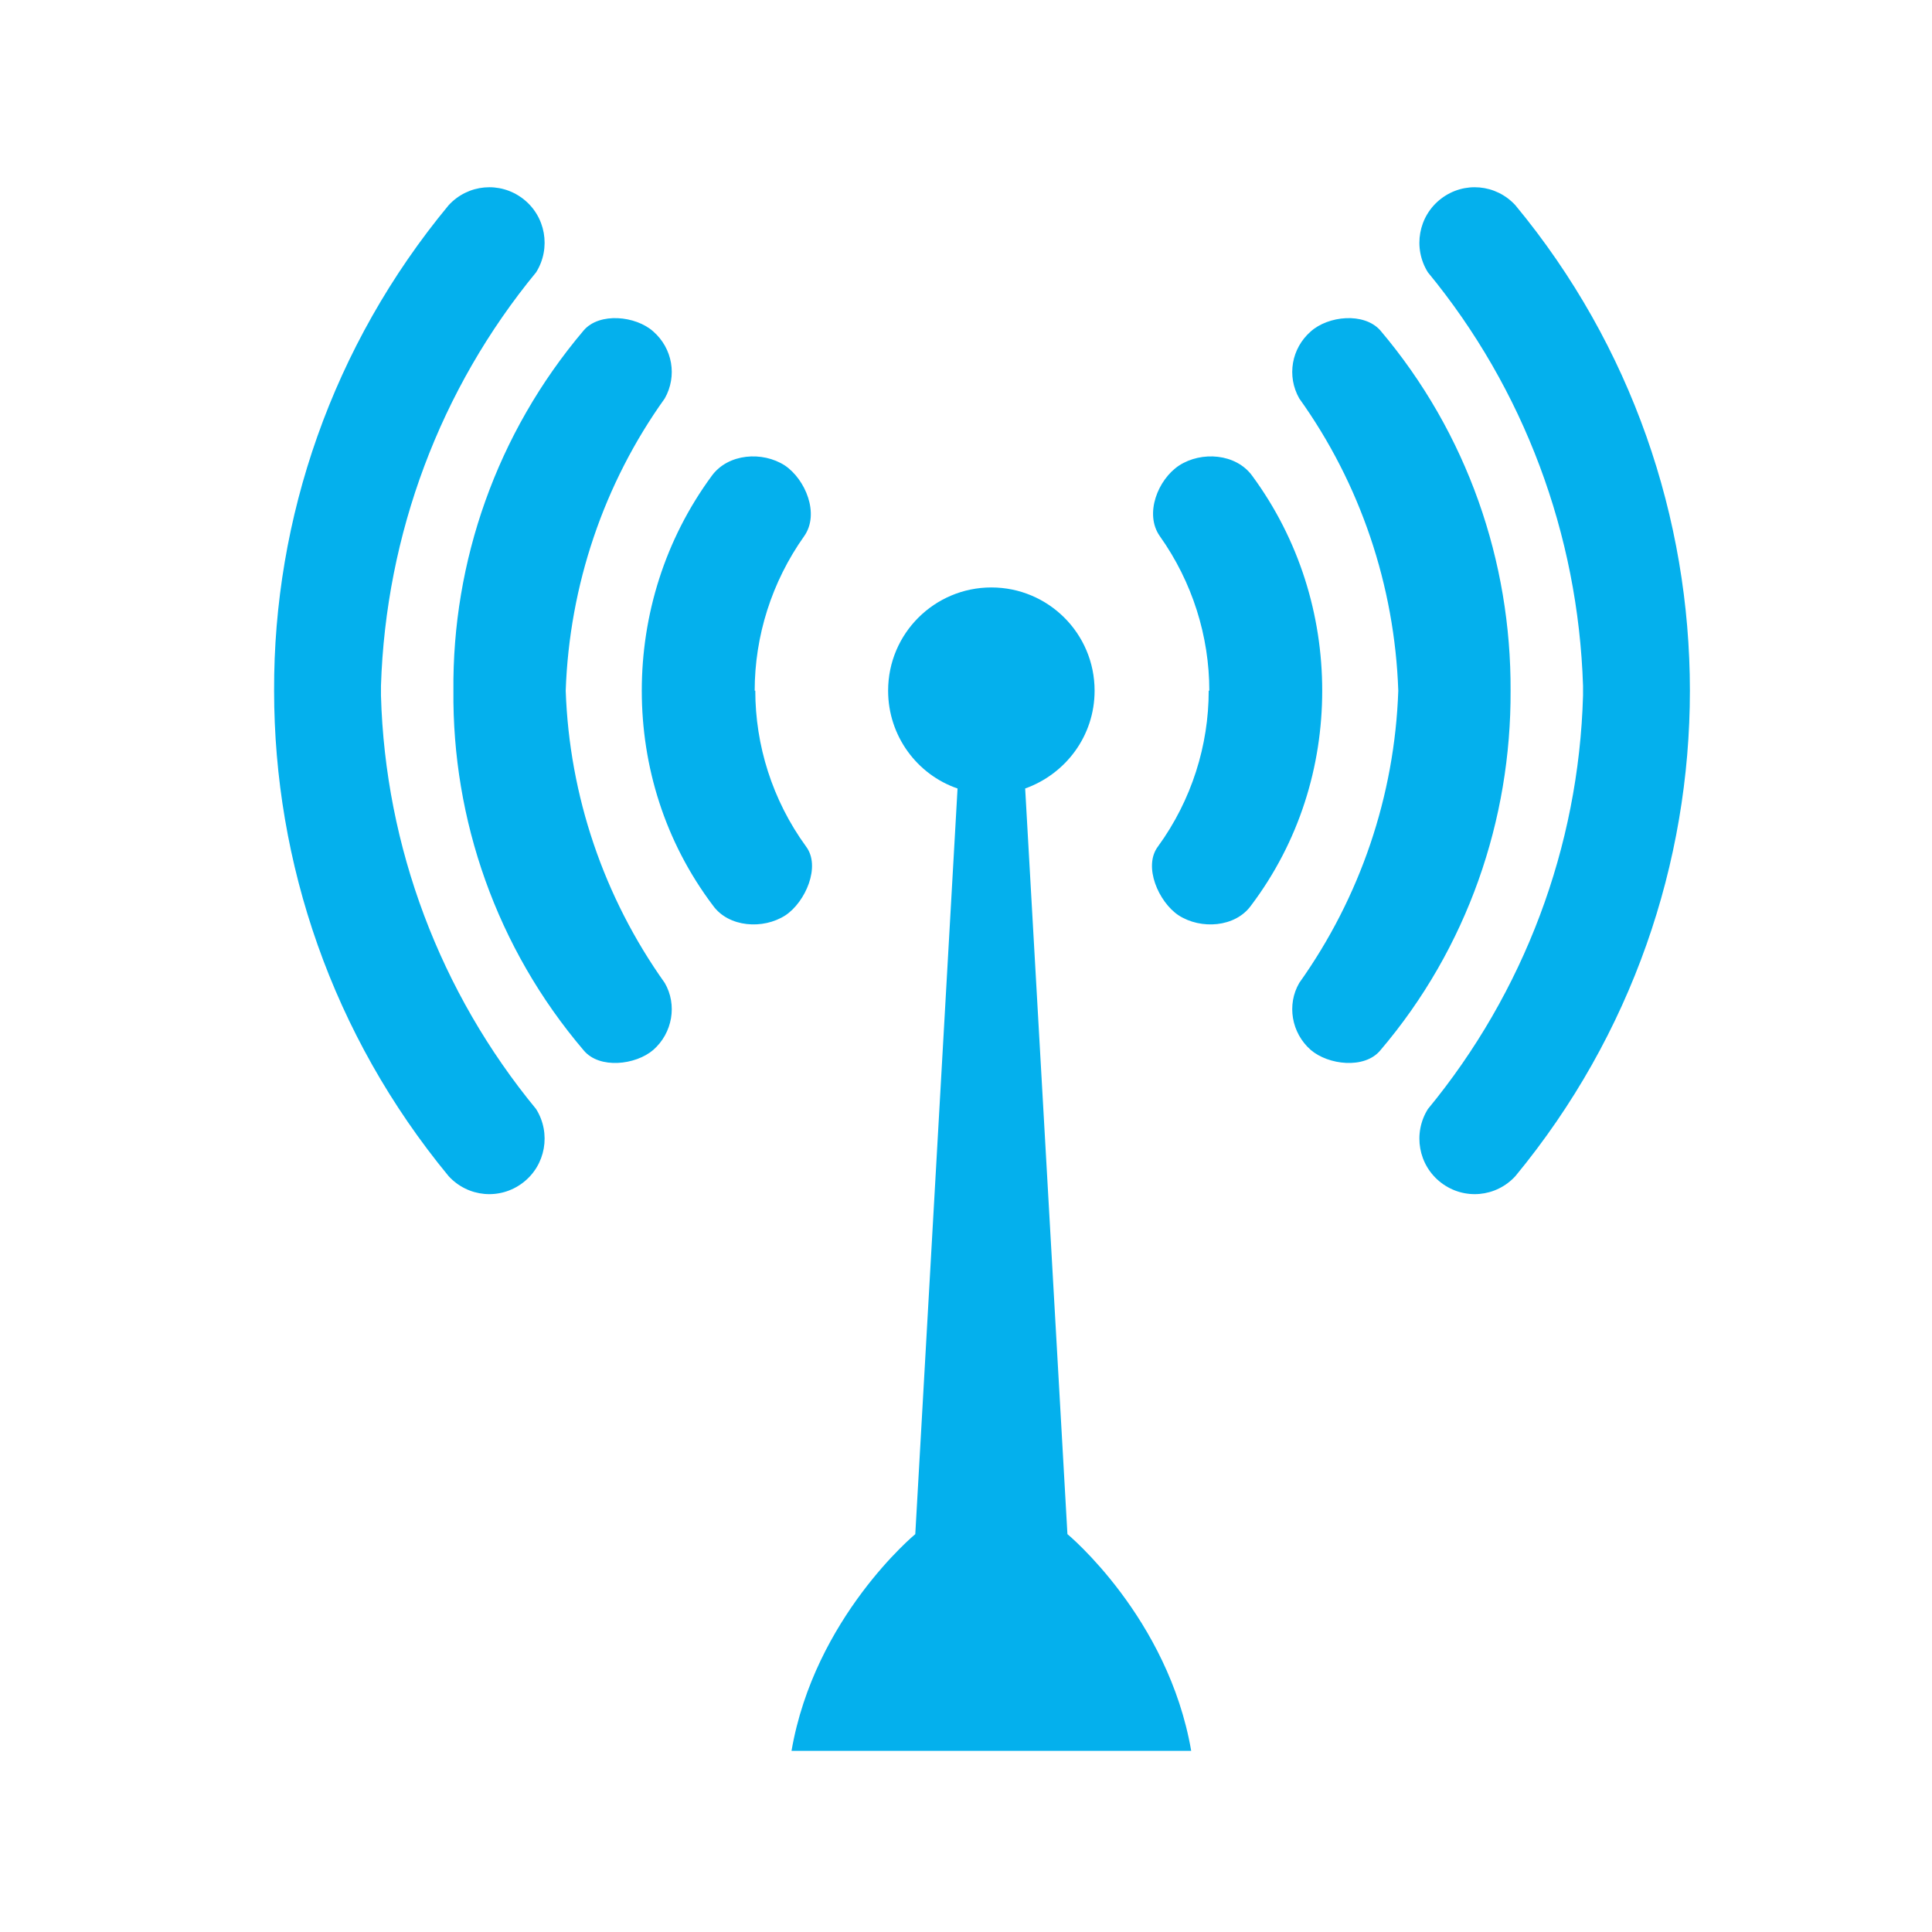
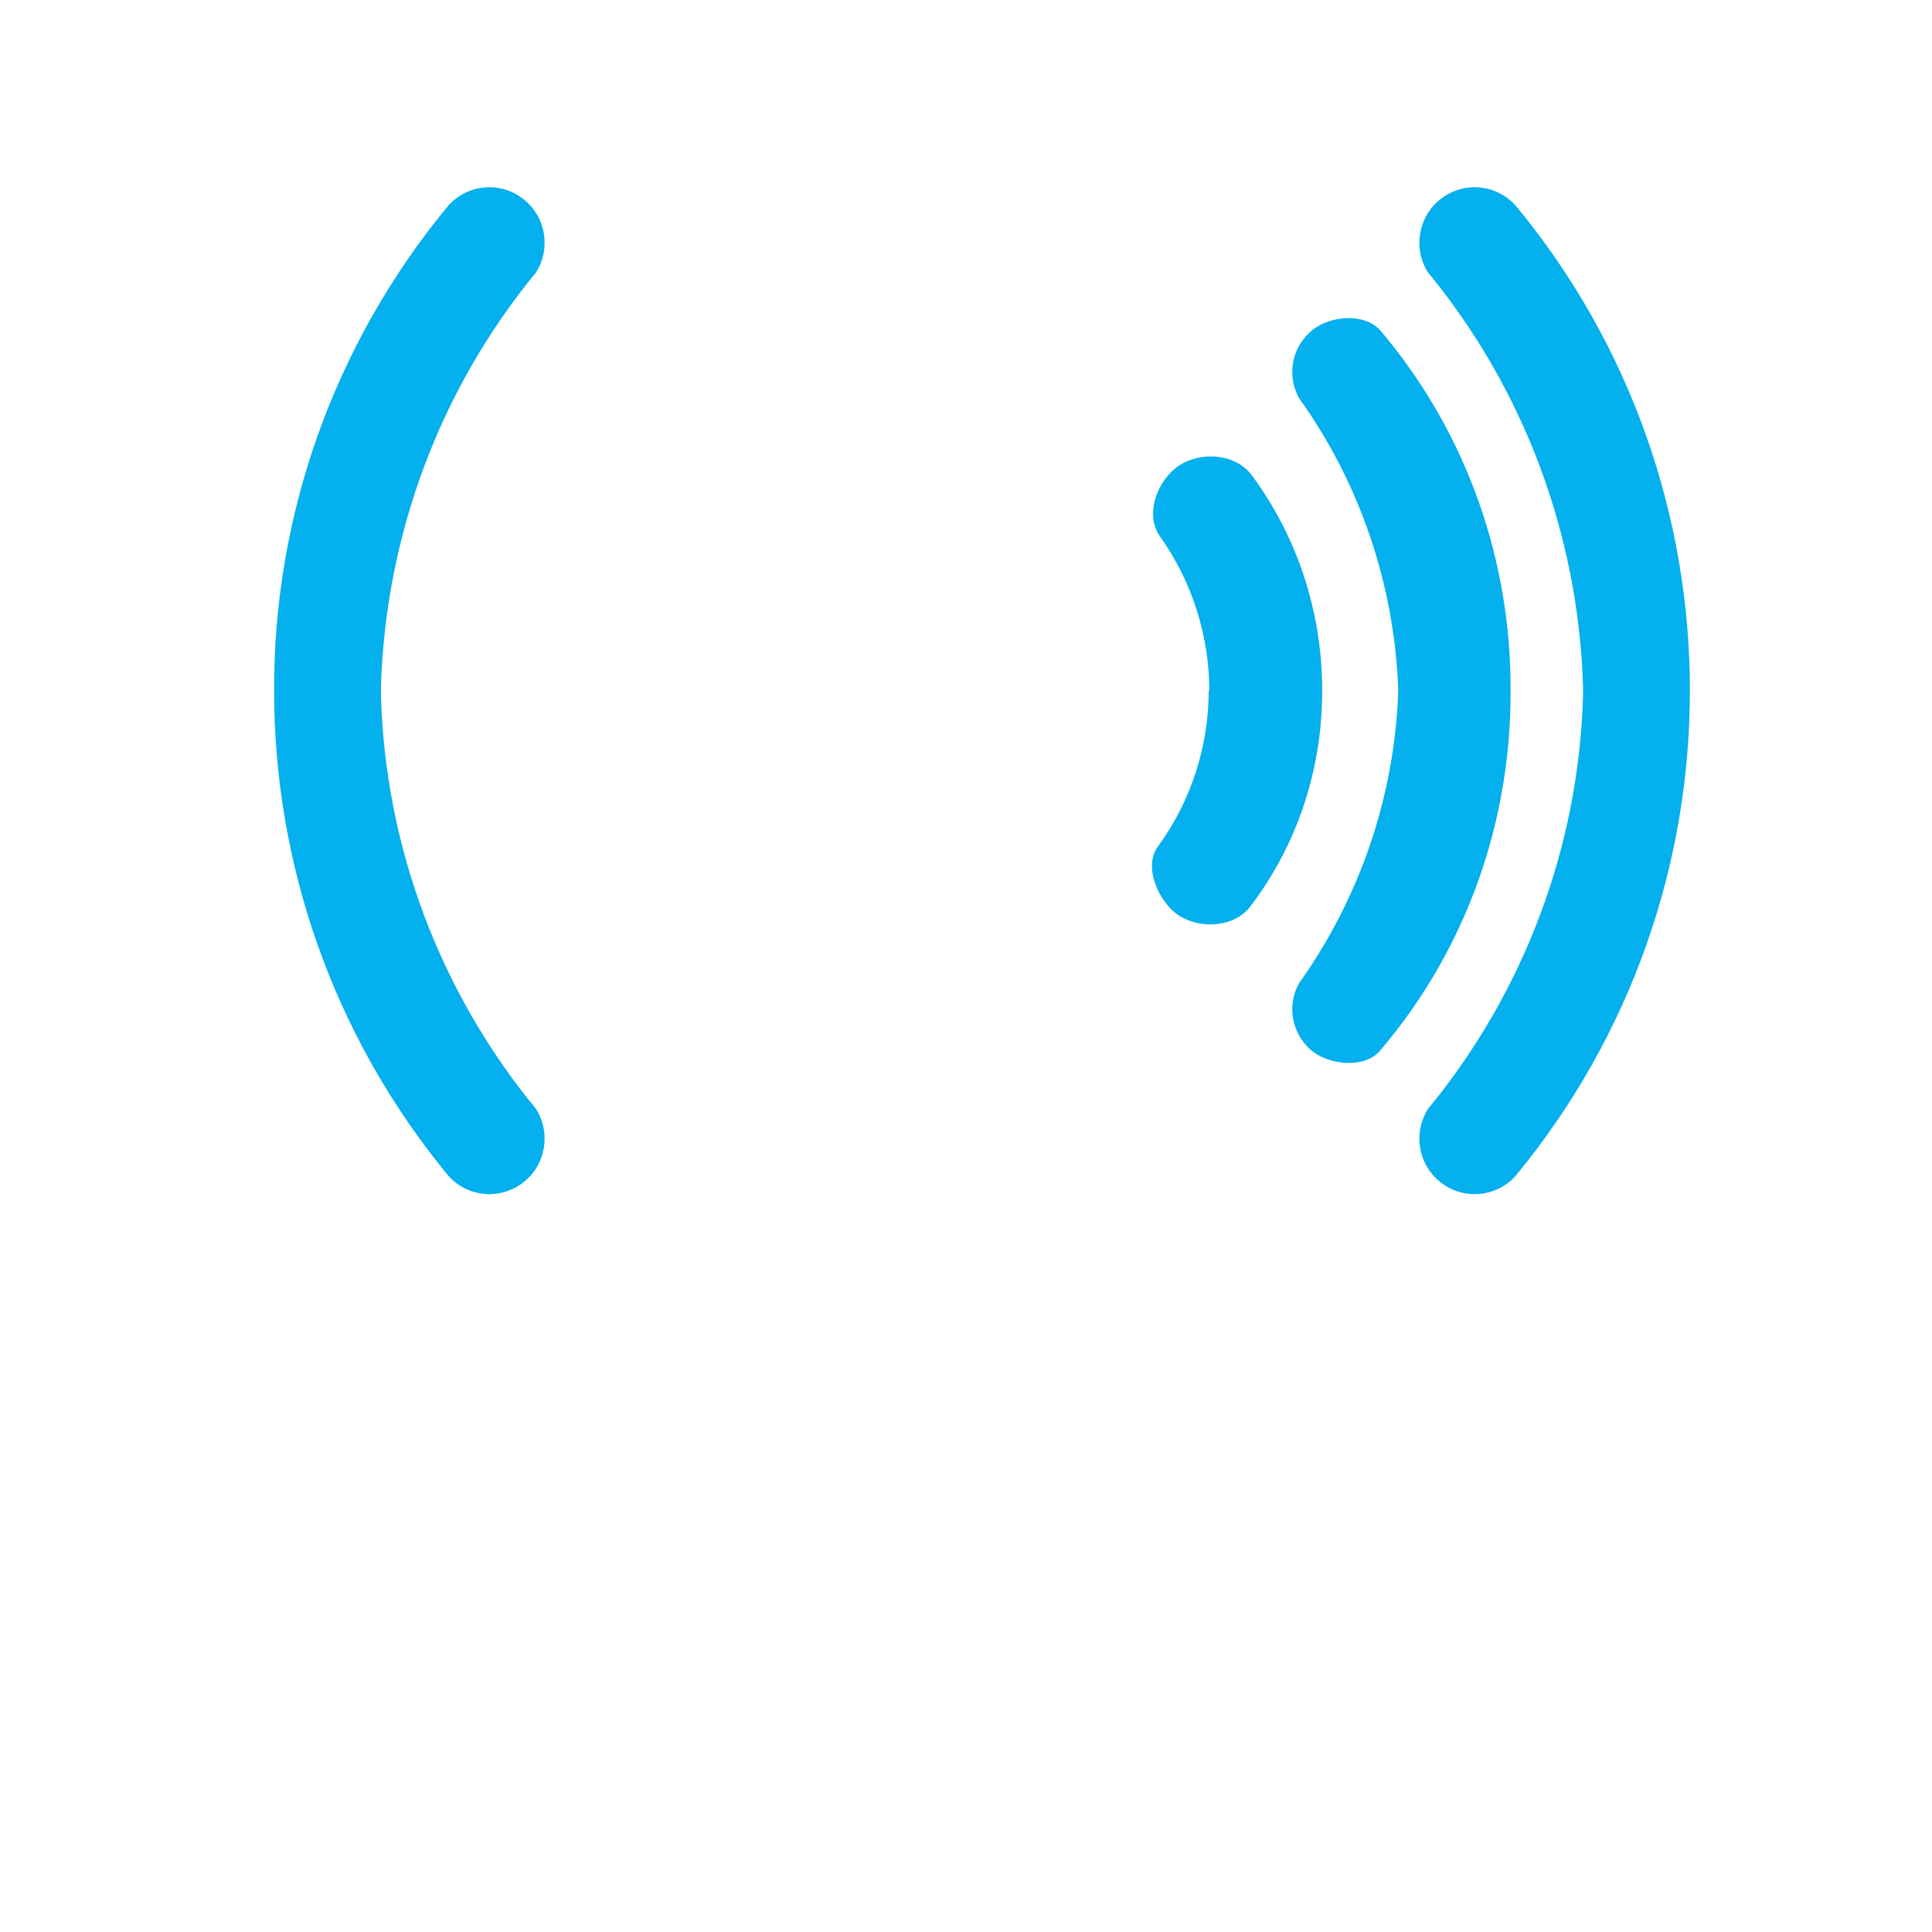
<svg xmlns="http://www.w3.org/2000/svg" xmlns:xlink="http://www.w3.org/1999/xlink" viewBox="0 0 32 32">
  <defs>
    <style>
      .cls-1 {
        fill: none;
      }

      .cls-1, .cls-2 {
        stroke-width: 0px;
      }

      .cls-2 {
        fill: #04b0ed;
        fill-rule: evenodd;
      }
    </style>
    <symbol id="material_system_icon_border" viewBox="0 0 48 48">
-       <rect class="cls-1" width="48" height="48" />
-     </symbol>
+       </symbol>
  </defs>
  <g id="border">
    <use width="48" height="48" transform="translate(0 0) scale(.67)" xlink:href="#material_system_icon_border" />
  </g>
  <g id="Icon">
    <path class="cls-2" d="m26.22,11.44s0-.06,0-.08c-.08-2.51-.98-4.92-2.57-6.85-.25-.4-.16-.93.22-1.22.38-.29.91-.24,1.23.11,1.93,2.33,2.89,5.19,2.89,8.04s-.96,5.7-2.89,8.04c-.32.35-.85.4-1.23.11-.38-.29-.47-.82-.22-1.22,1.59-1.93,2.5-4.34,2.57-6.85,0-.02,0-.05,0-.08h0Z" />
    <path class="cls-2" d="m23.16,11.44c-.06-1.74-.63-3.43-1.64-4.84-.21-.37-.13-.83.19-1.11.29-.26.88-.32,1.15-.02,1.45,1.71,2.17,3.84,2.16,5.97.01,2.13-.71,4.26-2.16,5.96-.26.31-.86.24-1.15-.01-.32-.28-.4-.75-.19-1.11,1.01-1.42,1.58-3.1,1.64-4.84h0Z" />
    <path class="cls-2" d="m20.03,11.44c0-.9-.28-1.8-.82-2.56-.26-.37-.03-.94.32-1.17.37-.24.94-.2,1.21.17.78,1.06,1.16,2.31,1.16,3.56s-.38,2.5-1.18,3.56c-.26.36-.83.4-1.2.16-.33-.22-.59-.81-.34-1.14.56-.77.84-1.68.84-2.58h0Z" />
    <path class="cls-2" d="m6.31,11.44s0-.06,0-.08c.08-2.51.98-4.92,2.57-6.85.25-.4.16-.93-.22-1.22-.38-.29-.91-.24-1.23.11-1.93,2.33-2.9,5.19-2.89,8.04,0,2.85.96,5.7,2.89,8.04.32.35.85.4,1.23.11.38-.29.47-.82.22-1.22-1.59-1.93-2.5-4.34-2.57-6.85,0-.02,0-.05,0-.08h0Z" />
-     <path class="cls-2" d="m9.37,11.44c.06-1.74.63-3.43,1.64-4.84.21-.37.13-.83-.19-1.11-.29-.26-.89-.32-1.15-.02-1.45,1.71-2.18,3.84-2.16,5.97-.02,2.13.71,4.26,2.16,5.96.26.31.86.24,1.15-.01.32-.28.4-.75.19-1.11-1.01-1.42-1.58-3.1-1.64-4.84h0Z" />
-     <path class="cls-2" d="m12.5,11.44c0-.9.28-1.8.82-2.56.26-.37.02-.94-.32-1.17-.37-.24-.94-.2-1.21.17-.78,1.06-1.16,2.31-1.16,3.56s.38,2.5,1.18,3.56c.26.36.83.4,1.2.16.33-.22.59-.81.34-1.14-.56-.77-.84-1.68-.84-2.58h0Z" />
-     <path class="cls-2" d="m13.11,29c.38-2.21,2.05-3.59,2.05-3.59l.7-12.35c-.67-.23-1.15-.87-1.15-1.62,0-.95.77-1.71,1.71-1.71s1.71.76,1.71,1.71c0,.75-.48,1.38-1.15,1.62l.7,12.35s1.67,1.38,2.05,3.59h-6.63Z" />
  </g>
  <g id="Transparent">
-     <rect class="cls-1" x="0" y="0" width="32" height="32" />
-   </g>
+     </g>
</svg>